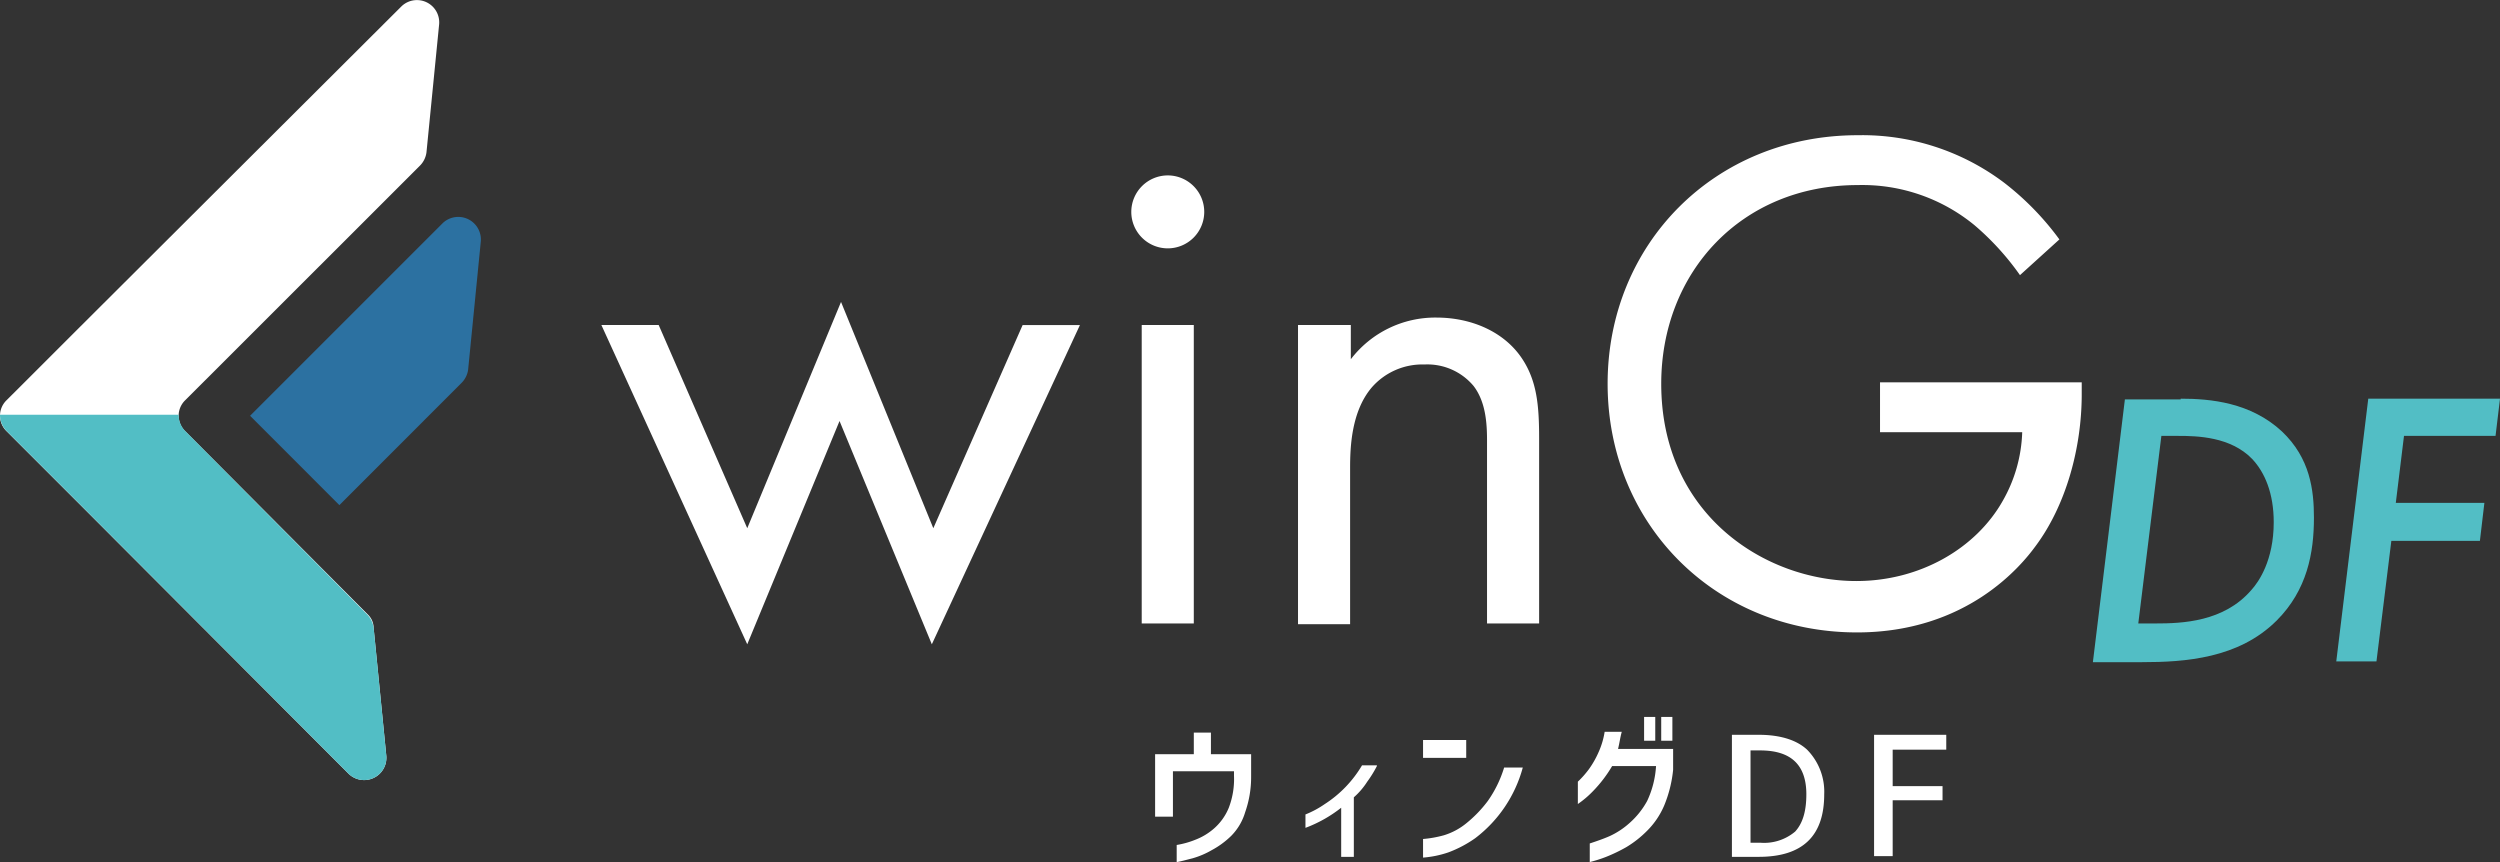
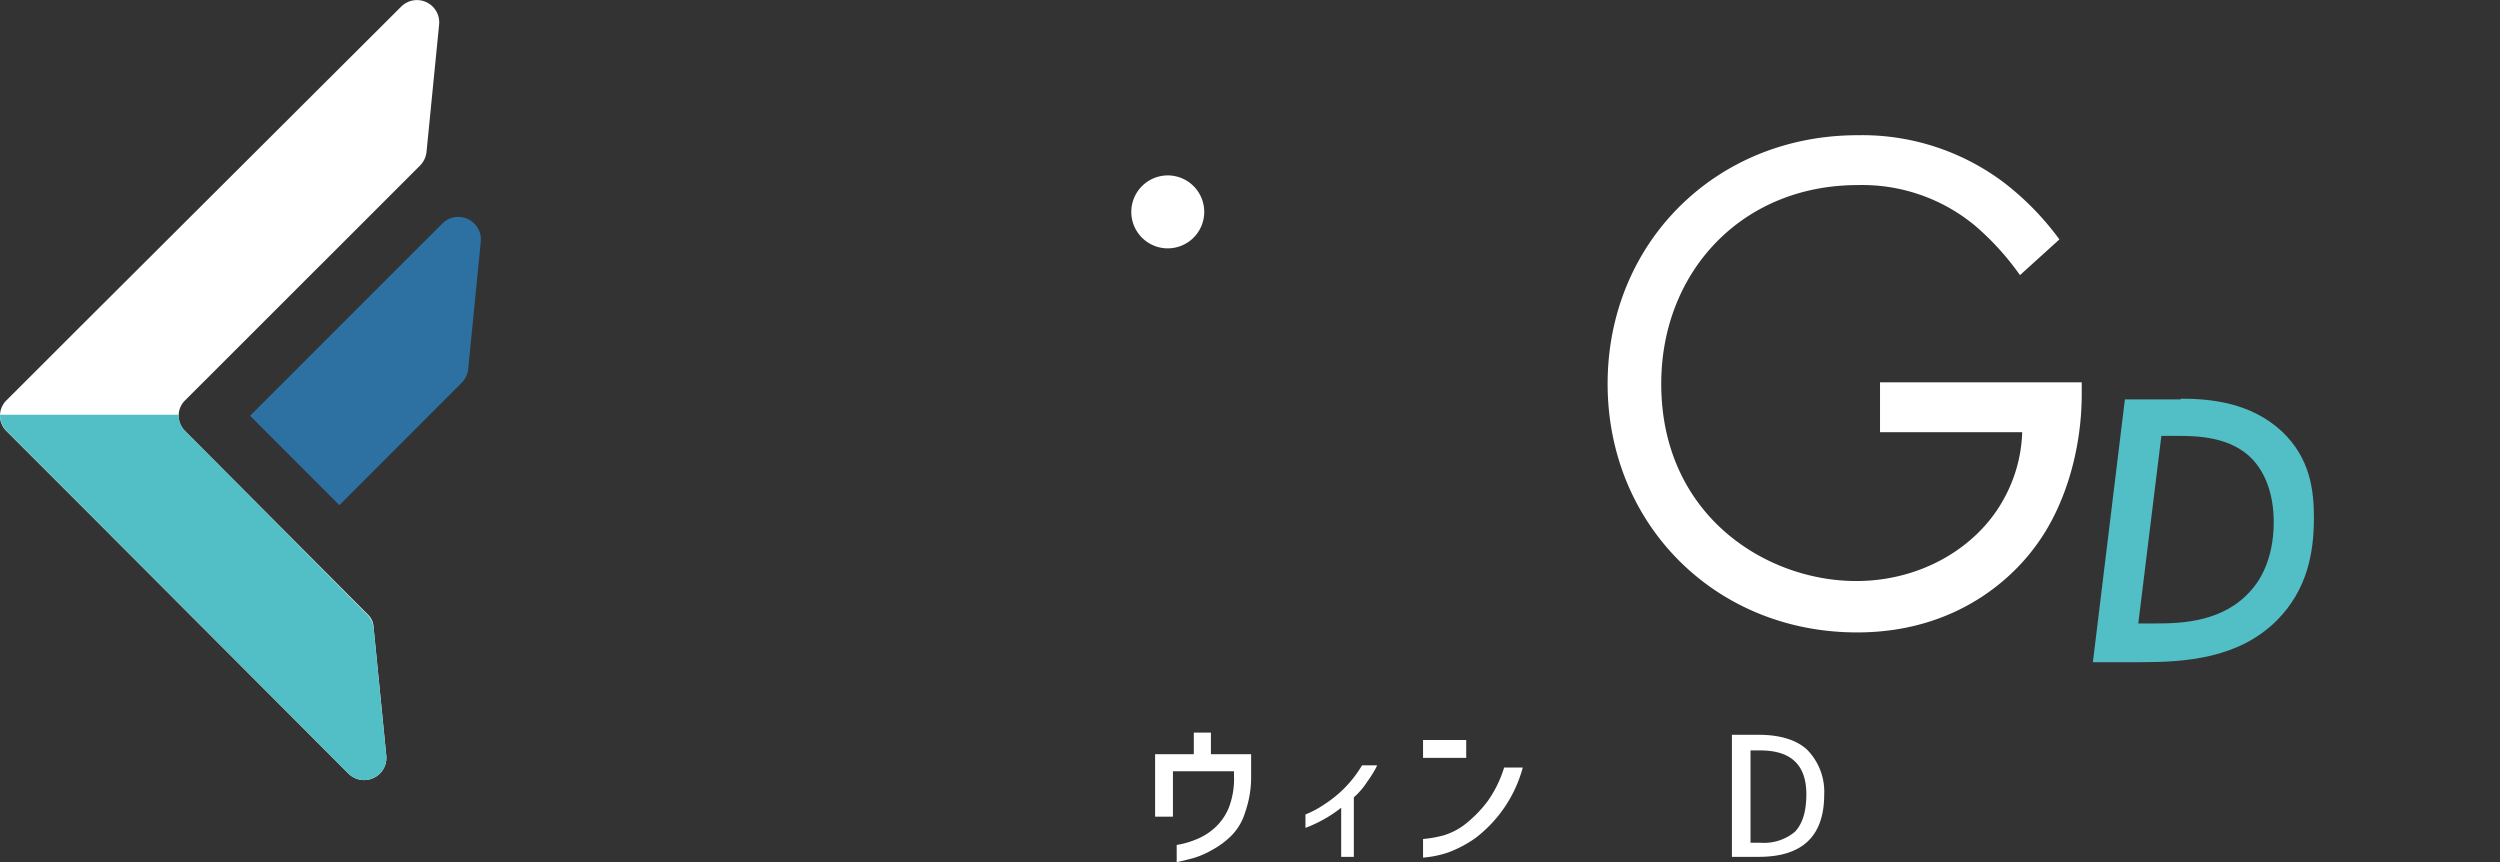
<svg xmlns="http://www.w3.org/2000/svg" width="348" height="120" viewBox="0 0 348 120">
  <rect x="0" y="0" width="348" height="120" fill="#333333" stroke="none" />
  <g id="グループ_63" data-name="グループ 63" transform="translate(0 -0.006)">
    <g id="グループ_59" data-name="グループ 59" transform="translate(0 0.006)">
      <path id="パス_45" data-name="パス 45" d="M51.18,85.521,25.8,60.051a3,3,0,0,1,0-4.349L58.432,23.089a3.212,3.212,0,0,0,.932-1.864L61.125,3.416A3.1,3.1,0,0,0,55.842.932L11.189,45.453.932,55.7a3,3,0,0,0,0,4.349L11.189,70.3l37.3,37.377a3.1,3.1,0,0,0,5.284-2.485L52.008,87.385A2.592,2.592,0,0,0,51.18,85.521Z" transform="translate(0 -0.006)" fill="#fff" />
      <path id="パス_46" data-name="パス 46" d="M60.433,30.03,33.6,56.863,46.032,69.3,63.023,52.3a3.214,3.214,0,0,0,.932-1.865l1.761-17.82A3.146,3.146,0,0,0,60.433,30.03Z" transform="translate(1.21 1.014)" fill="#2c71a1" />
      <path id="パス_47" data-name="パス 47" d="M0,55.8a3.214,3.214,0,0,0,.932,2.279L11.189,68.336l37.3,37.4a3.1,3.1,0,0,0,5.284-2.486L52.008,85.43a3.214,3.214,0,0,0-.932-1.865L25.8,58.079a3.214,3.214,0,0,1-.932-2.279Z" transform="translate(0 1.935)" fill="#52bec5" />
    </g>
    <g id="グループ_61" data-name="グループ 61" transform="translate(83.711 18.828)">
-       <path id="パス_48" data-name="パス 48" d="M88.777,43.812,101.106,72.1,114.16,40.6l12.847,31.5,12.432-28.283h7.977L126.8,88.257,113.953,57.176,101.106,88.257,80.8,43.812Z" transform="translate(-80.8 -17.393)" fill="#fff" />
-       <path id="パス_49" data-name="パス 49" d="M157.077,23.6A5.077,5.077,0,1,1,152,28.677,5.085,5.085,0,0,1,157.077,23.6ZM160.7,44.424V85.969H153.45V44.424Z" transform="translate(-78.235 -18.005)" fill="#fff" />
-       <path id="パス_50" data-name="パス 50" d="M174.5,43.736h7.252V48.5a14.8,14.8,0,0,1,11.914-5.8c4.869,0,9.428,1.968,11.914,5.7,2.072,3.108,2.383,6.527,2.383,11.085v25.8h-7.252V59.794c0-2.486-.207-5.387-1.865-7.563a8.387,8.387,0,0,0-6.838-3,9.351,9.351,0,0,0-7.356,3.212c-2.8,3.315-3,8.185-3,11.189V85.384H174.4V43.736Z" transform="translate(-77.428 -17.317)" fill="#fff" />
+       <path id="パス_49" data-name="パス 49" d="M157.077,23.6A5.077,5.077,0,1,1,152,28.677,5.085,5.085,0,0,1,157.077,23.6ZM160.7,44.424H153.45V44.424Z" transform="translate(-78.235 -18.005)" fill="#fff" />
      <path id="パス_51" data-name="パス 51" d="M254.126,52.6h27.869v1.658c0,7.459-2.176,15.437-6.423,21.135-1.968,2.694-9.531,12.018-24.865,12.018C230.919,87.406,216,72.28,216,52.8s14.919-34.6,34.81-34.6a32.8,32.8,0,0,1,20.41,6.631,39.094,39.094,0,0,1,7.667,7.874L273.4,37.677a37.4,37.4,0,0,0-6.32-6.941,24.593,24.593,0,0,0-16.266-5.595c-16.162,0-27.351,12.121-27.351,27.662,0,18.234,14.5,27.455,27.144,27.455,8.91,0,16.68-4.559,20.41-11.189a20.506,20.506,0,0,0,2.694-9.531H253.918V52.6Z" transform="translate(-75.93 -18.2)" fill="#fff" />
      <g id="グループ_60" data-name="グループ 60" transform="translate(207.619 36.675)">
        <path id="パス_52" data-name="パス 52" d="M293.425,53.6c4.144,0,9.739.518,14.09,4.559,3.937,3.73,4.455,8.185,4.455,12.018,0,4.869-.932,10.049-5.18,14.3-5.284,5.284-12.743,5.8-18.752,5.8H281.2L285.655,53.7h7.77ZM287.52,84.888H289.9c3.73,0,9.531-.207,13.365-4.662,1.036-1.14,3.108-4.144,3.108-9.428,0-4.04-1.243-6.941-3-8.806-3-3.108-7.667-3.212-10.257-3.212h-2.383Z" transform="translate(-281.2 -53.6)" fill="#52bec5" />
-         <path id="パス_53" data-name="パス 53" d="M336.071,58.78H323.328l-1.14,9.324h12.329l-.622,5.284H321.567l-2.072,16.784H313.9L318.355,53.6h18.338Z" transform="translate(-280.022 -53.6)" fill="#52bec5" />
      </g>
    </g>
    <g id="グループ_62" data-name="グループ 62" transform="translate(160.791 99.804)">
      <path id="パス_54" data-name="パス 54" d="M155.2,110.207v-8.7h5.387v-3h2.383v3h5.595v3.108a14.706,14.706,0,0,1-.829,4.973,7.831,7.831,0,0,1-1.968,3.315,11.941,11.941,0,0,1-2.694,1.968,11.608,11.608,0,0,1-2.694,1.14c-.829.207-1.554.414-2.176.518v-2.383a12.12,12.12,0,0,0,2.59-.725,8.6,8.6,0,0,0,2.59-1.554,7.731,7.731,0,0,0,2.072-2.9,11.141,11.141,0,0,0,.725-4.455v-.622h-8.5v6.32H155.2Z" transform="translate(-155.2 -96.324)" fill="#fff" />
      <path id="パス_55" data-name="パス 55" d="M185.346,103A15.832,15.832,0,0,1,184,105.179a10.131,10.131,0,0,1-1.865,2.176v8.288h-1.761v-6.838a18.477,18.477,0,0,1-4.973,2.8v-1.865a13.517,13.517,0,0,0,2.694-1.45,16.213,16.213,0,0,0,5.18-5.387h2.072Z" transform="translate(-154.472 -96.166)" fill="#fff" />
      <path id="パス_56" data-name="パス 56" d="M191.2,101.986V99.5h6.009v2.486Zm13.883,1.347a18.328,18.328,0,0,1-6.631,9.842,16.379,16.379,0,0,1-3.73,1.968,14.217,14.217,0,0,1-3.522.725v-2.59a15.6,15.6,0,0,0,2.9-.518,9.111,9.111,0,0,0,3.108-1.658,17.224,17.224,0,0,0,3-3.108,16.3,16.3,0,0,0,2.279-4.662Z" transform="translate(-153.903 -96.288)" fill="#fff" />
-       <path id="パス_57" data-name="パス 57" d="M218.113,98.472c-.207.725-.311,1.554-.518,2.383h7.667v2.9a17.49,17.49,0,0,1-1.243,4.973,11.088,11.088,0,0,1-2.383,3.522,14.761,14.761,0,0,1-2.9,2.279,22.65,22.65,0,0,1-2.8,1.347,18.261,18.261,0,0,1-2.279.725v-2.59c.932-.311,1.865-.622,2.8-1.036a10.962,10.962,0,0,0,2.8-1.865,11.307,11.307,0,0,0,2.383-3,13.248,13.248,0,0,0,1.243-4.869h-6.113a18.151,18.151,0,0,1-2.694,3.522A13.424,13.424,0,0,1,212,108.521v-3.108a13.409,13.409,0,0,0,1.554-1.761,13.018,13.018,0,0,0,1.347-2.383,11.051,11.051,0,0,0,.829-2.8h2.383Zm3.108,1.243V96.4h1.554v3.315Zm2.383,0V96.4h1.554v3.315Z" transform="translate(-153.154 -96.4)" fill="#fff" />
      <path id="パス_58" data-name="パス 58" d="M245.547,107.088c0,5.8-3,8.7-9.117,8.7H232.7V98.8h3.73c3,0,5.284.725,6.734,2.072A8.338,8.338,0,0,1,245.547,107.088Zm-2.486,0c0-4.144-2.176-6.113-6.423-6.113H235.29v12.847h1.347a6.7,6.7,0,0,0,4.869-1.554C242.542,111.129,243.06,109.471,243.06,107.088Z" transform="translate(-152.408 -96.314)" fill="#fff" />
-       <path id="パス_59" data-name="パス 59" d="M251.8,98.8h10.049v2.072H254.39v5.077h6.941v1.968H254.39v7.77H251.8Z" transform="translate(-151.72 -96.314)" fill="#fff" />
    </g>
  </g>
</svg>